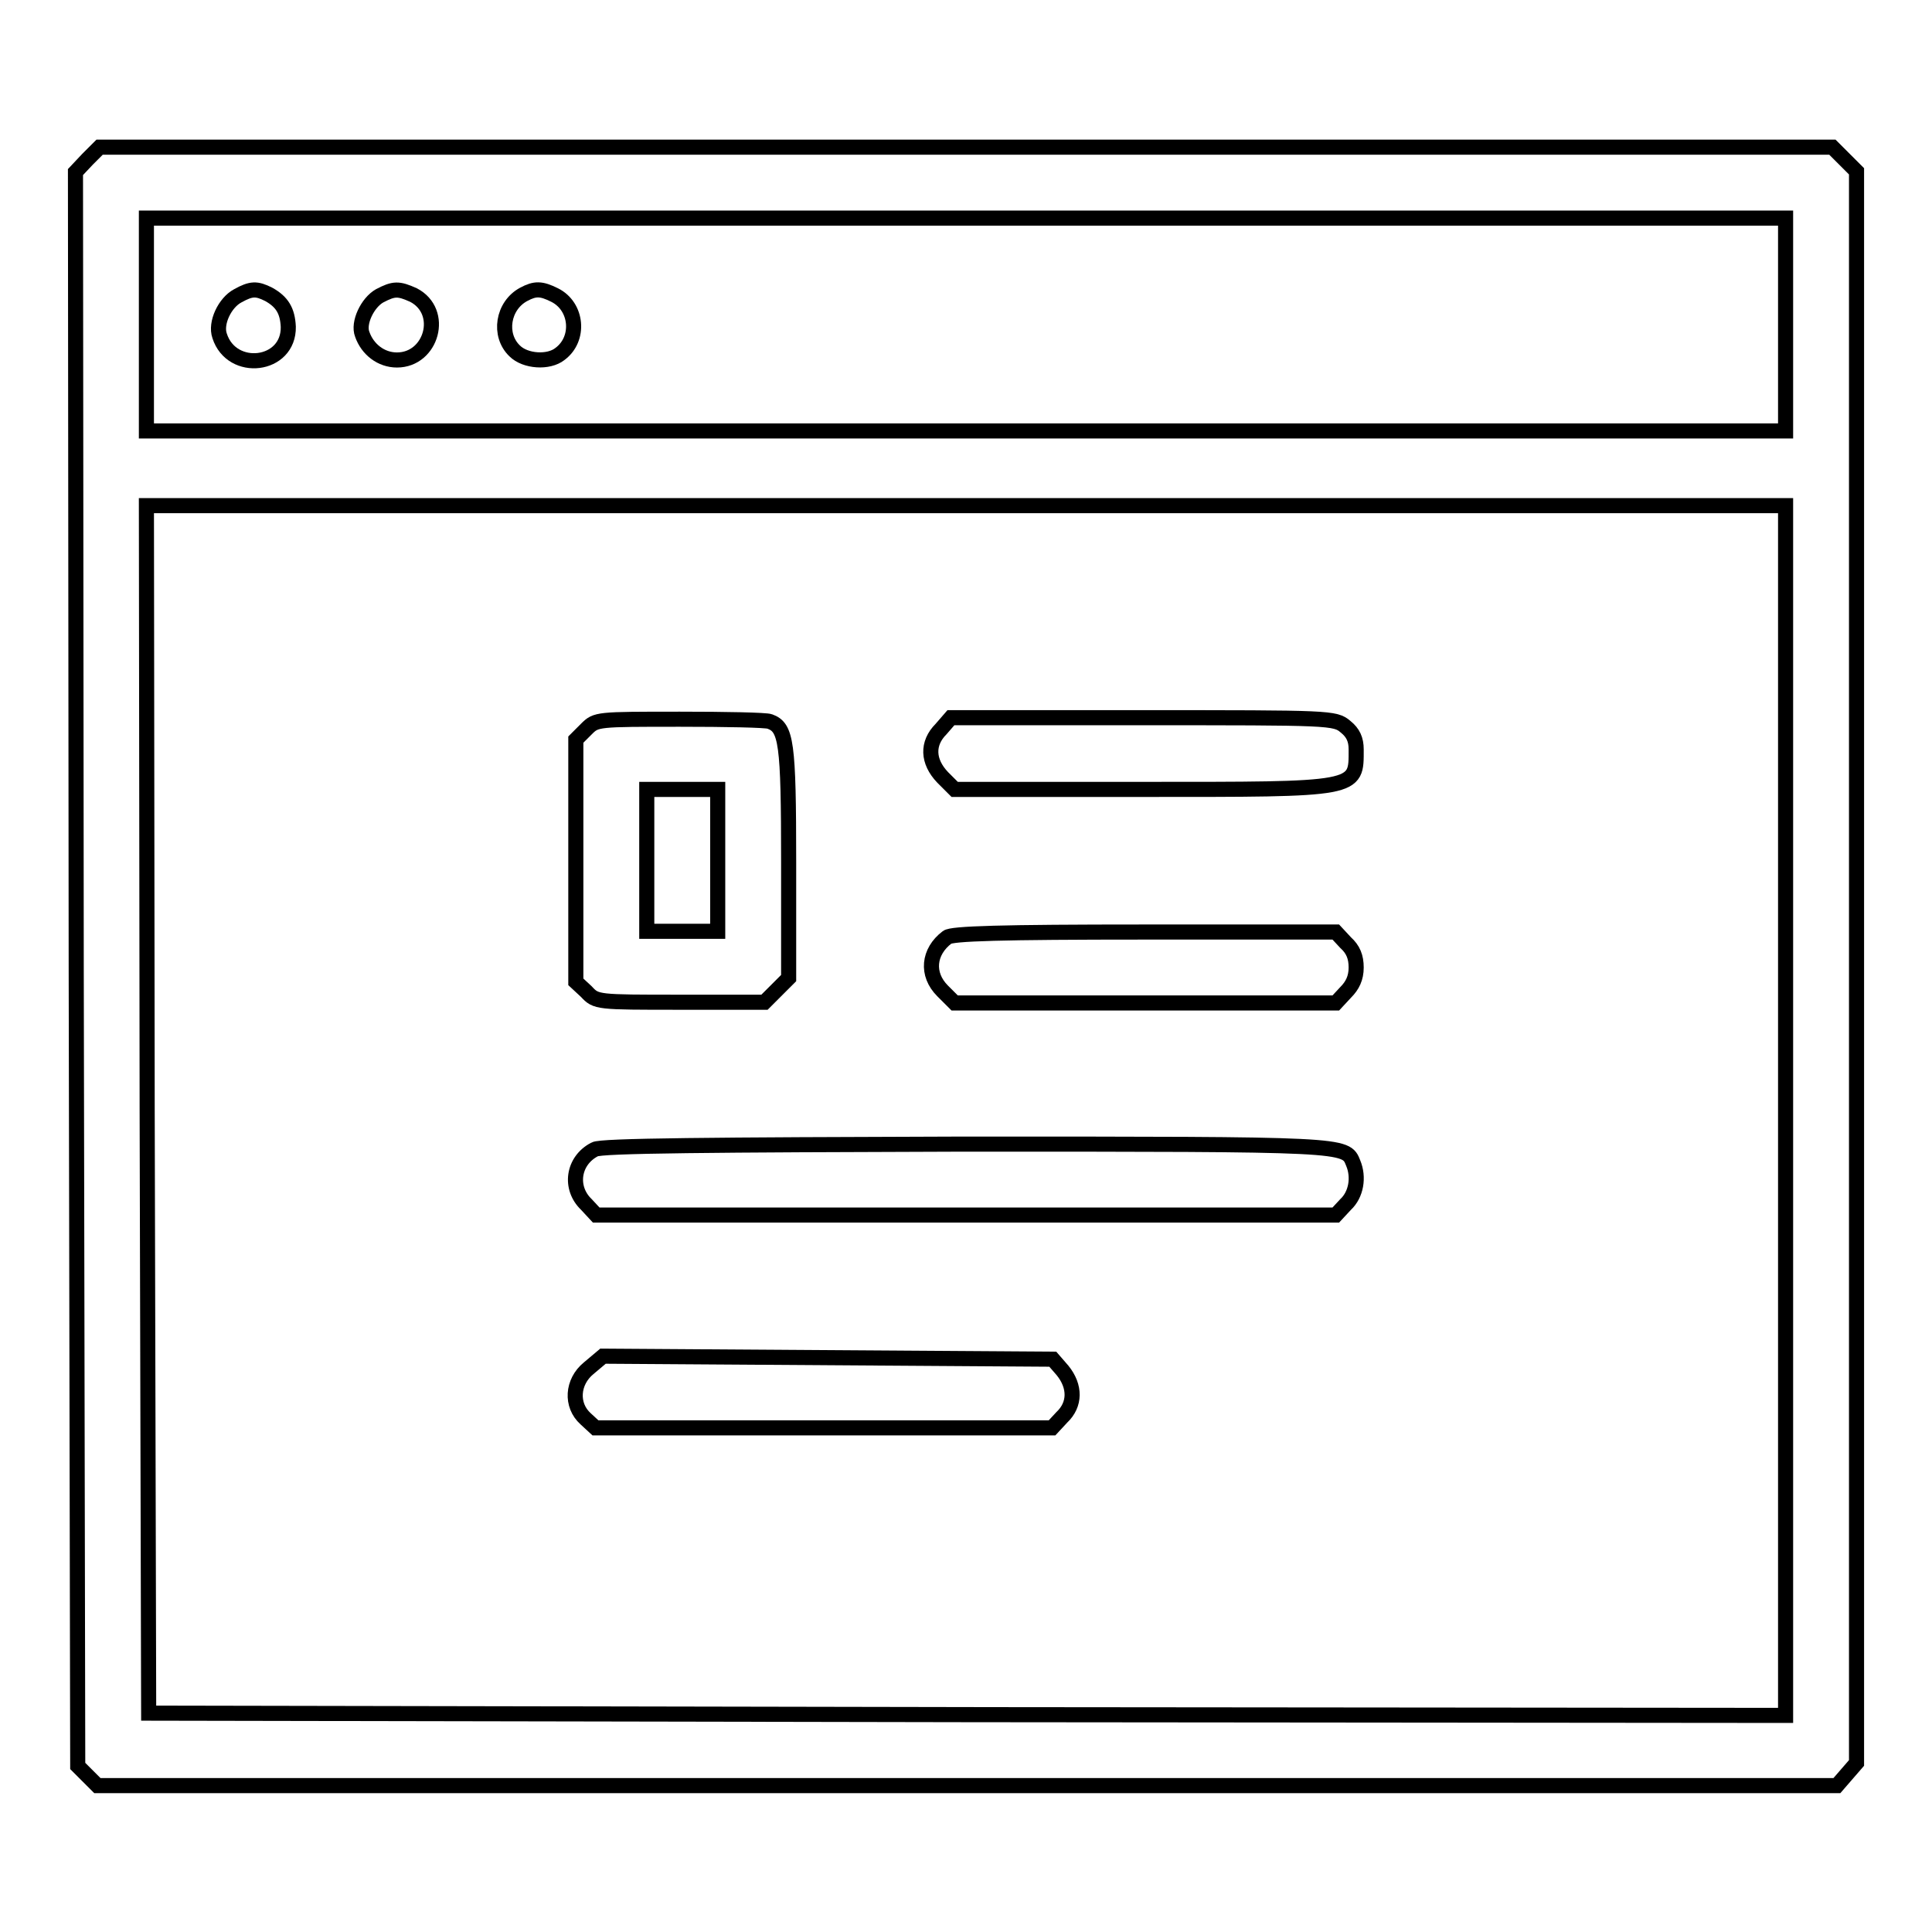
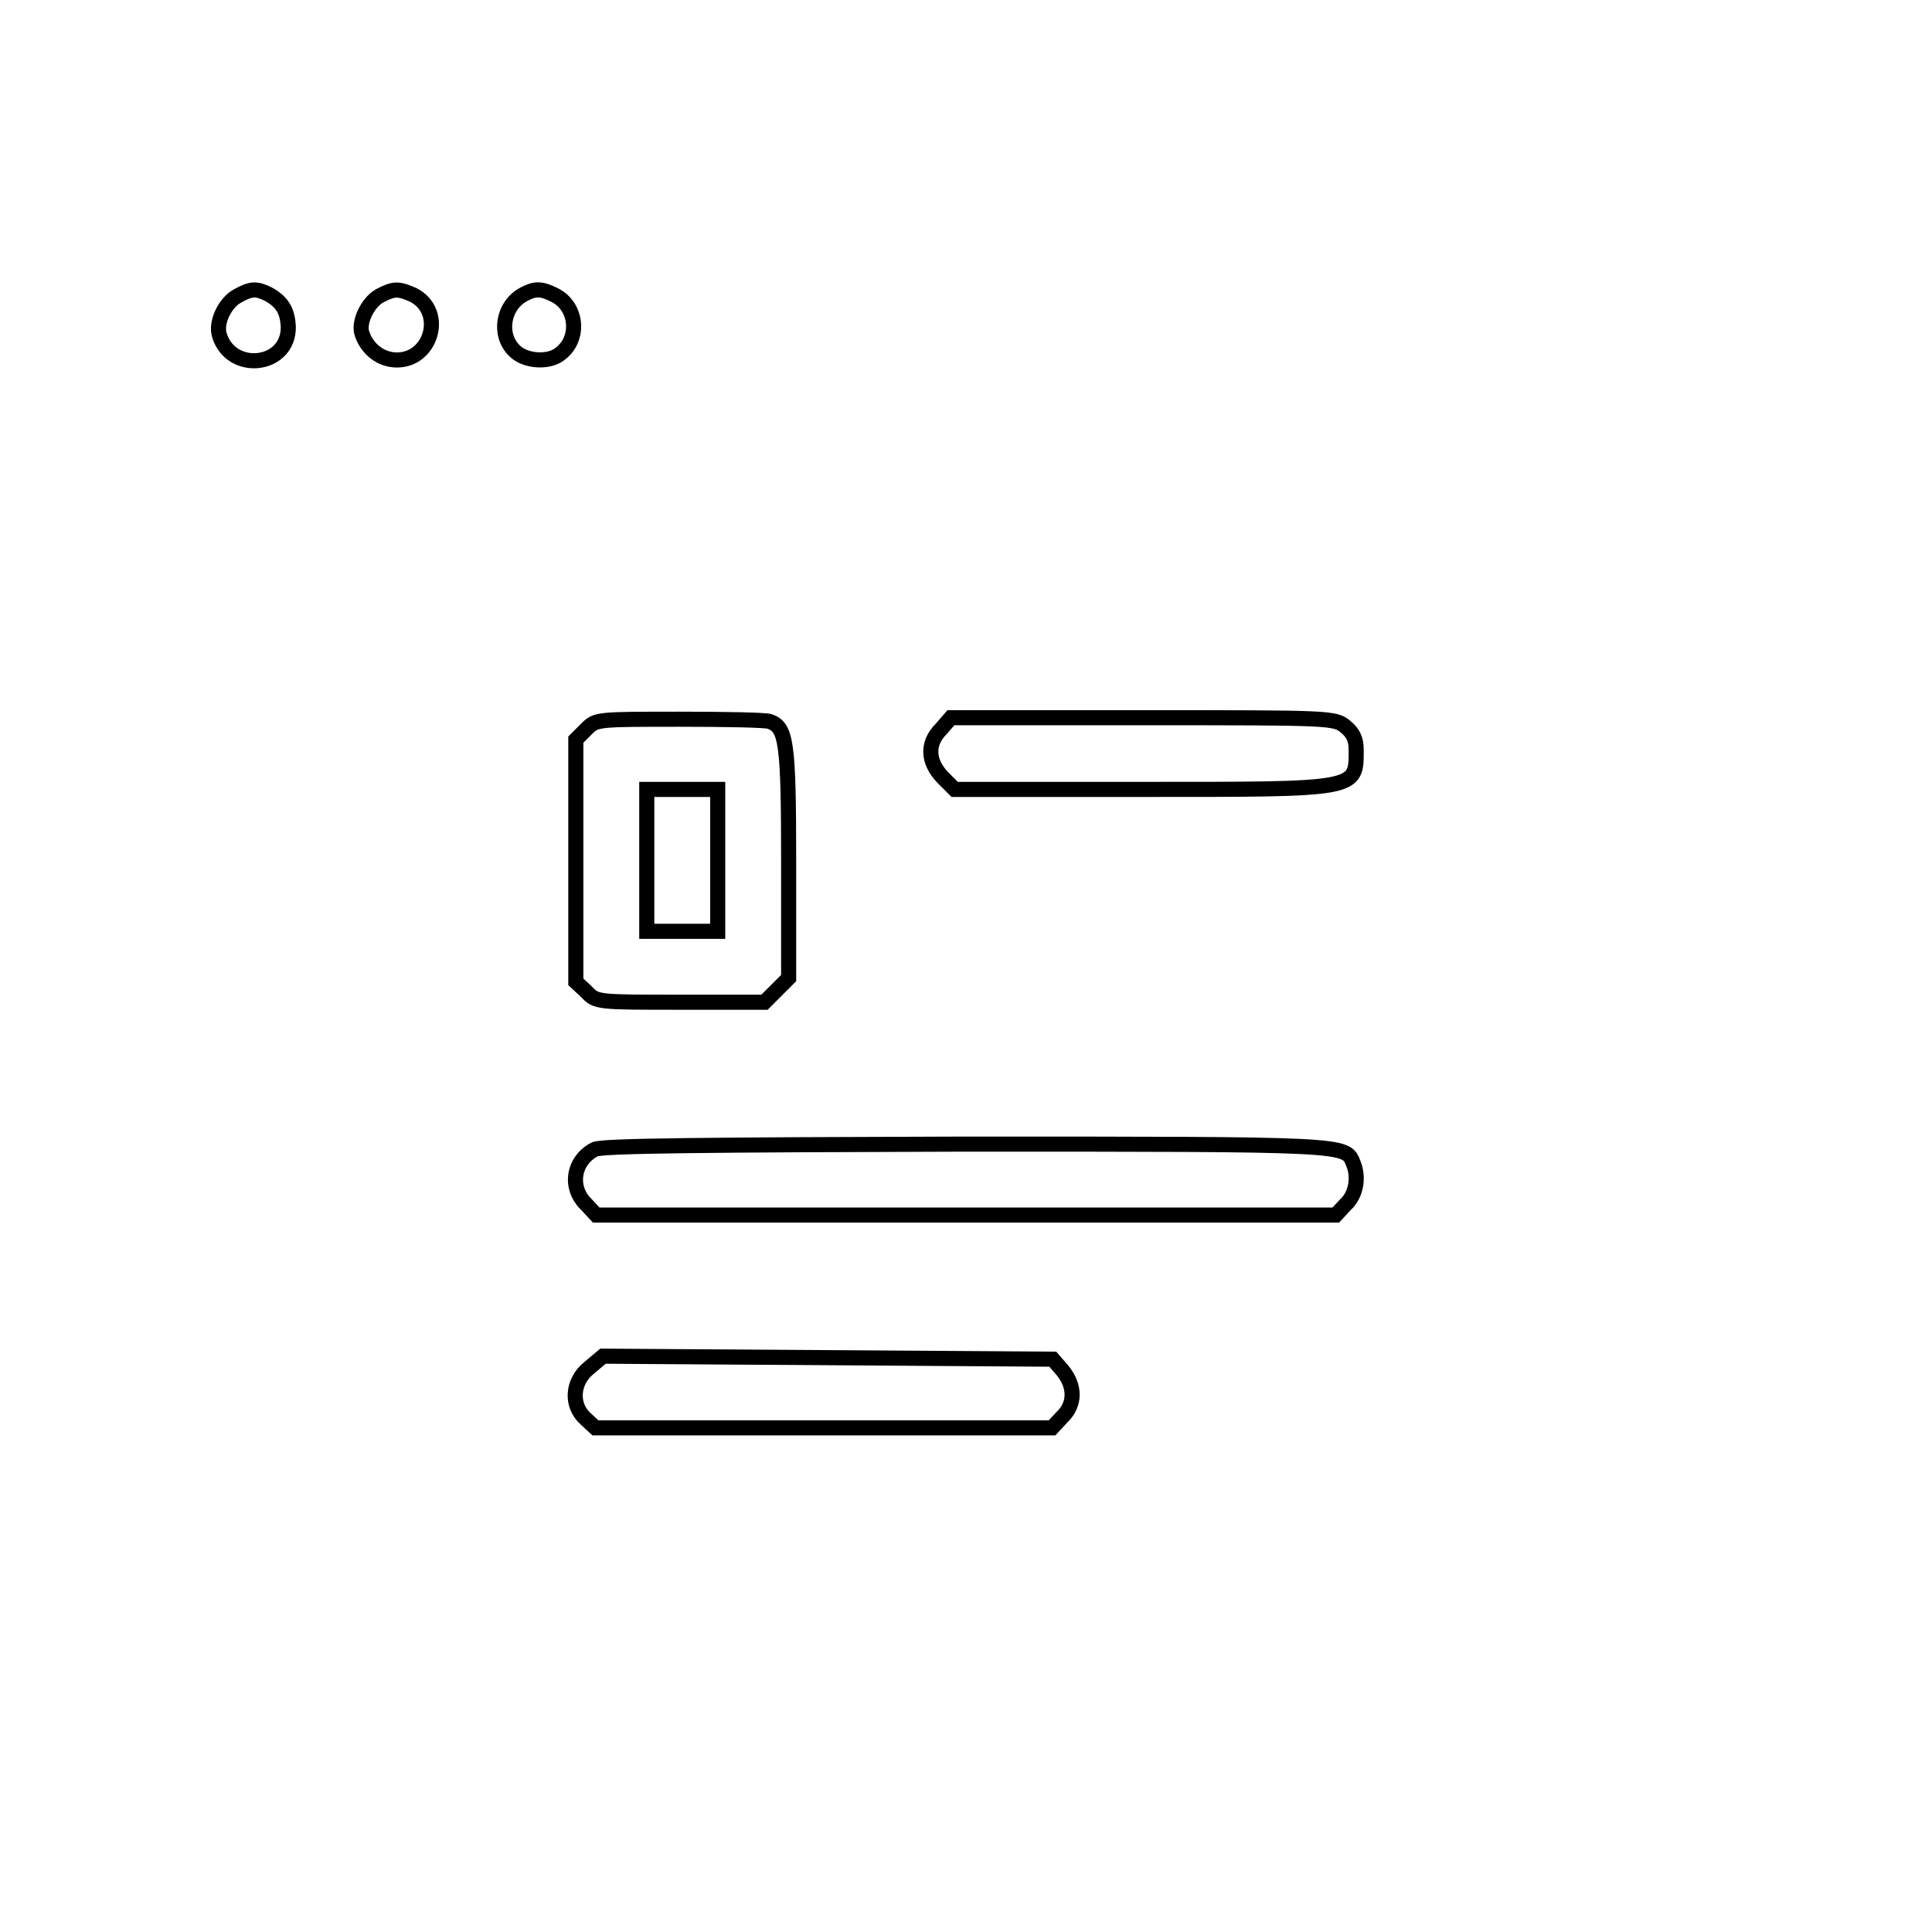
<svg xmlns="http://www.w3.org/2000/svg" version="1.1" x="0px" y="0px" viewBox="0 0 256 256" enable-background="new 0 0 256 256" xml:space="preserve">
  <g>
    <g>
      <g>
-         <path stroke-width="2" fill-opacity="0" stroke="#000000" d="M11.6,21.1L10,22.8l0.1,105.6l0.2,105.6l1.3,1.3l1.3,1.3h115.2h115.3l1.3-1.5l1.3-1.5V128.1V22.7l-1.6-1.6l-1.6-1.6H128H13.2L11.6,21.1z M236.6,43v14.1H128H19.4V43V28.9H128h108.6V43z M236.6,147.2v80.1l-108.4-0.1l-108.5-0.2l-0.2-80l-0.1-80H128h108.6V147.2z" />
        <path stroke-width="2" fill-opacity="0" stroke="#000000" d="M31.5,39.2c-1.7,0.9-3,3.6-2.4,5.3c1.6,5,9.2,4.1,9.1-1.2c-0.1-2.1-0.8-3.3-2.6-4.3C34,38.2,33.3,38.2,31.5,39.2z" />
        <path stroke-width="2" fill-opacity="0" stroke="#000000" d="M50.3,39.2c-1.6,0.9-2.9,3.6-2.3,5.1c0.7,2,2.5,3.4,4.6,3.4c4.6,0,6.4-6.4,2.2-8.6C52.8,38.2,52.2,38.2,50.3,39.2z" />
        <path stroke-width="2" fill-opacity="0" stroke="#000000" d="M69.4,39c-2.8,1.5-3.4,5.4-1.2,7.5c1.4,1.4,4.5,1.6,6,0.4c2.7-2,2.3-6.3-0.7-7.8C71.7,38.2,70.9,38.2,69.4,39z" />
        <path stroke-width="2" fill-opacity="0" stroke="#000000" d="M77.7,96.6L76.3,98V114v16.1l1.4,1.3c1.3,1.4,1.4,1.4,12.4,1.4h11.2l1.6-1.6l1.6-1.6v-15.3c0-16-0.3-17.9-2.5-18.7c-0.5-0.2-5.9-0.3-11.9-0.3C79.1,95.3,79,95.3,77.7,96.6z M95.1,114v9.4h-4.7h-4.7V114v-9.4h4.7h4.7V114z" />
-         <path stroke-width="2" fill-opacity="0" stroke="#000000" d="M124.7,96.6c-1.9,1.9-1.8,4.3,0.2,6.4l1.6,1.6h24.7c29,0,28.5,0.1,28.5-5.3c0-1.3-0.4-2.2-1.4-3c-1.4-1.2-2-1.2-26.9-1.2H126L124.7,96.6z" />
-         <path stroke-width="2" fill-opacity="0" stroke="#000000" d="M125.5,124.2c-2.5,1.9-2.8,4.9-0.6,7.1l1.6,1.6h25.3H177l1.3-1.4c0.9-0.9,1.4-1.9,1.4-3.3s-0.4-2.4-1.4-3.3l-1.3-1.4h-25.3C132.6,123.5,126.1,123.7,125.5,124.2z" />
+         <path stroke-width="2" fill-opacity="0" stroke="#000000" d="M124.7,96.6c-1.9,1.9-1.8,4.3,0.2,6.4l1.6,1.6h24.7c29,0,28.5,0.1,28.5-5.3c0-1.3-0.4-2.2-1.4-3c-1.4-1.2-2-1.2-26.9-1.2H126z" />
        <path stroke-width="2" fill-opacity="0" stroke="#000000" d="M78.8,152.3c-2.9,1.5-3.4,5.1-1.1,7.3L79,161h49h49l1.3-1.4c1.4-1.3,1.8-3.6,1-5.5c-1-2.5-0.6-2.5-51.5-2.5C94.2,151.7,79.6,151.8,78.8,152.3z" />
        <path stroke-width="2" fill-opacity="0" stroke="#000000" d="M78,181.3c-2.2,1.8-2.4,4.9-0.4,6.7l1.3,1.2h30.3h30.2l1.3-1.4c1.8-1.7,1.8-4.1,0.1-6.2l-1.3-1.5l-29.8-0.2l-29.8-0.2L78,181.3z" />
      </g>
    </g>
  </g>
</svg>